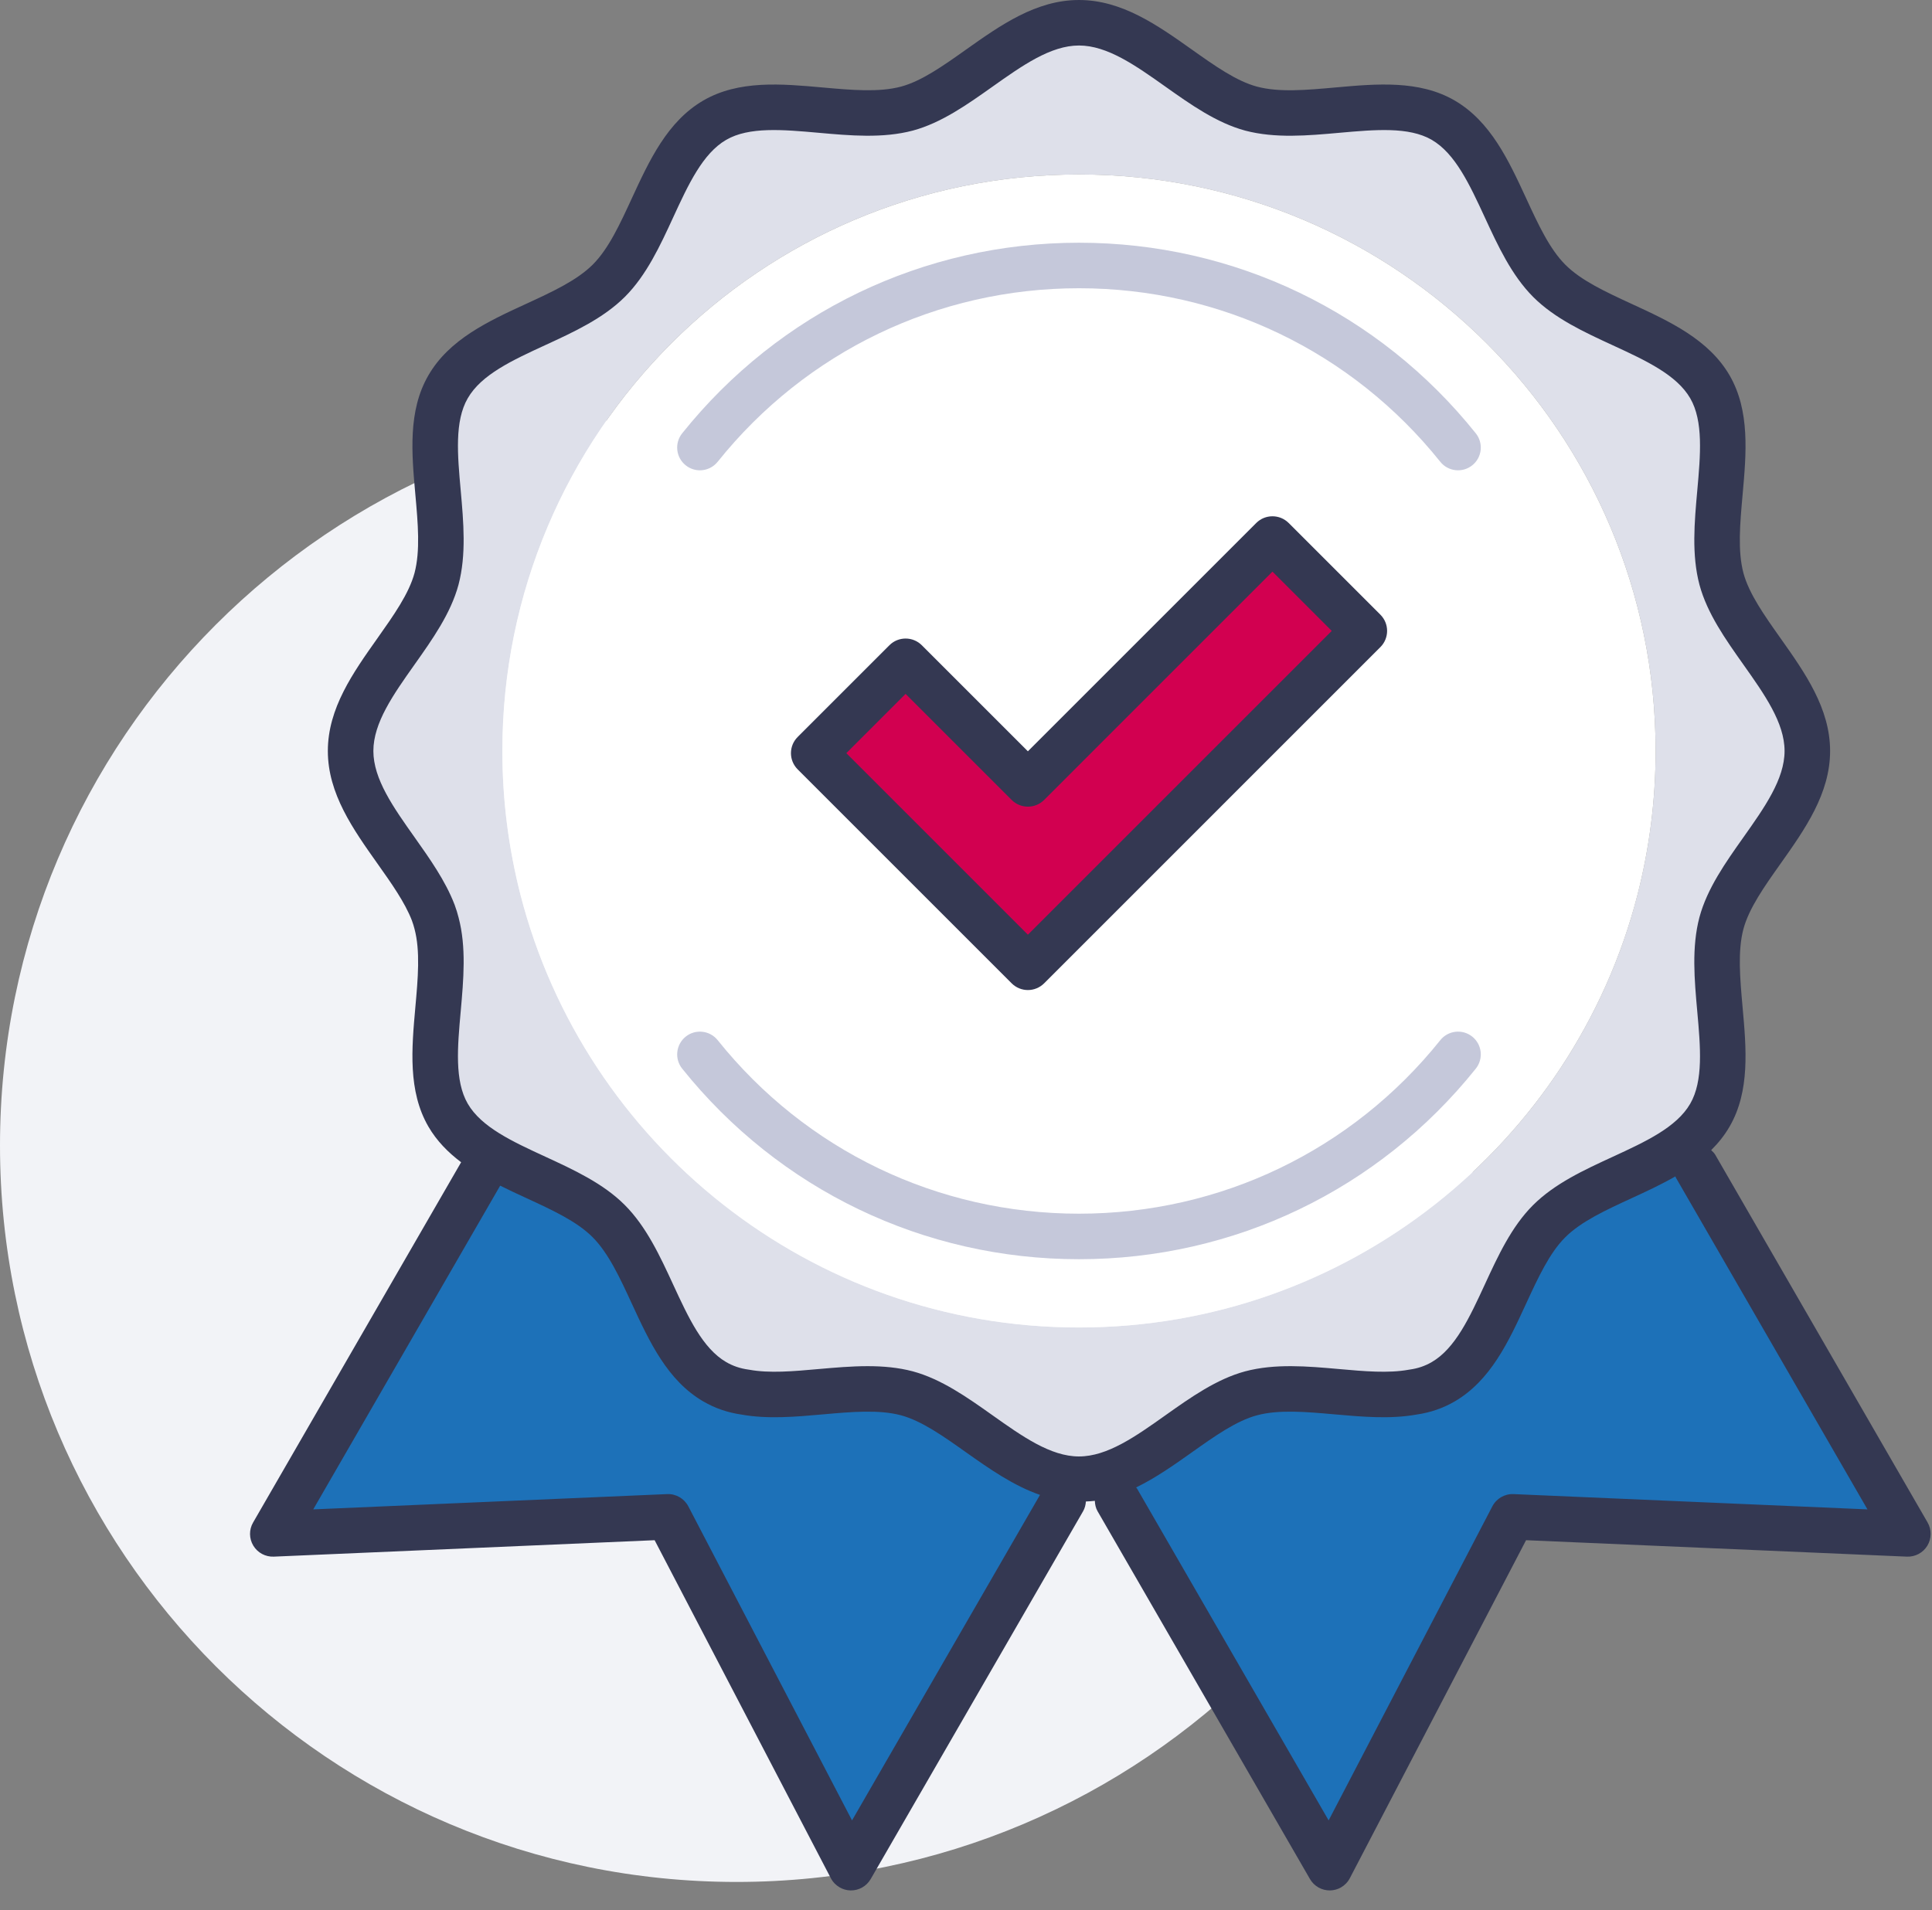
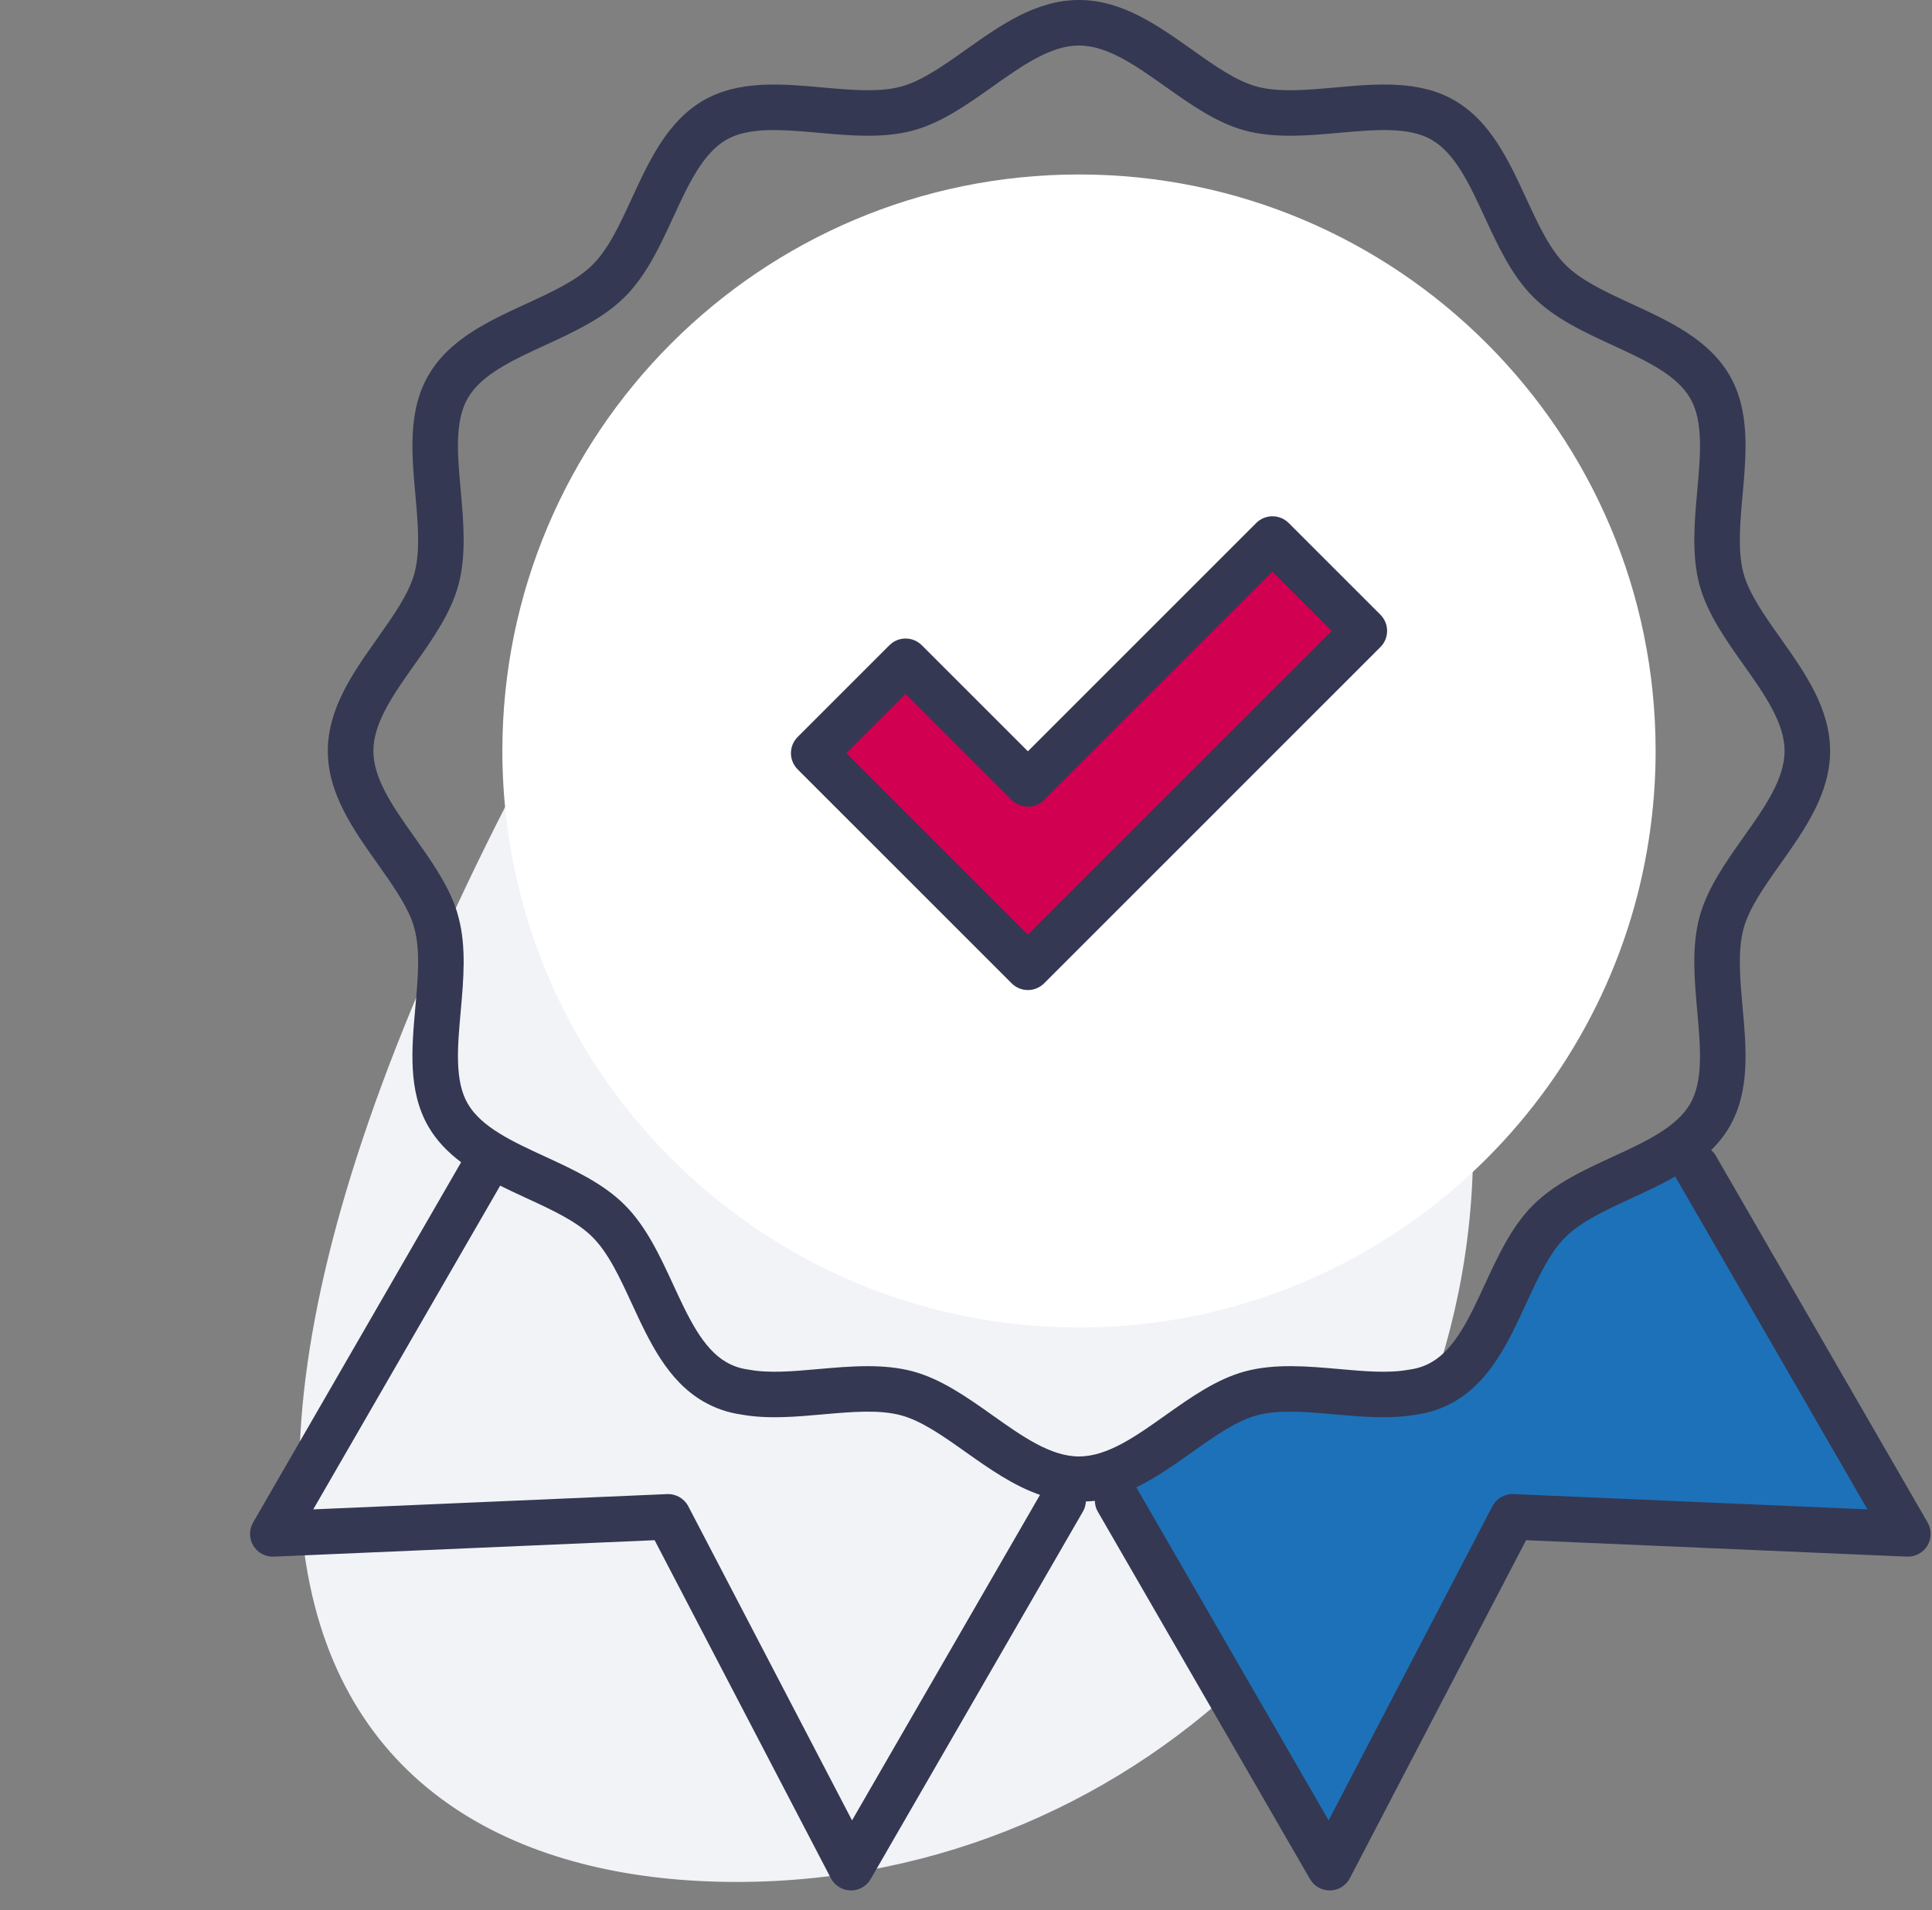
<svg xmlns="http://www.w3.org/2000/svg" width="90px" height="89px" viewBox="0 0 90 89" version="1.1">
  <rect x="0" y="0" width="90" height="89" fill="#808080" stroke="none" />
  <title>02.Icons/téléexpertise</title>
  <g id="Convergence" stroke="none" stroke-width="1" fill="none" fill-rule="evenodd">
    <g id="2.1-doctrine-technique--présentation" transform="translate(-1089, -1172)">
      <g id="Group" transform="translate(1077, 1157)">
-         <path d="M80.625,68.372 C80.625,49.422 65.263,34.06 46.313,34.06 C27.362,34.06 12,49.422 12,68.372 C12,87.323 27.362,102.685 46.313,102.685 C65.263,102.685 80.625,87.323 80.625,68.372" id="Fill-1" fill="#F2F3F7" />
-         <path d="M62.148,83.825 L59.419,88.552 L51.643,102.02 L43.124,85.673 L24.708,86.468 L32.484,73.001 L35.212,68.275 L35.22,68.262 C37.003,69.783 40.038,70.407 41.717,72.078 C43.671,74.04 44.137,78.095 46.659,79.551 C49.181,81.007 52.926,79.383 55.601,80.095 C57.875,80.706 59.935,83.023 62.155,83.814 L62.148,83.825 Z" id="Fill-1" fill="#1D71B8" />
+         <path d="M80.625,68.372 C80.625,49.422 65.263,34.06 46.313,34.06 C12,87.323 27.362,102.685 46.313,102.685 C65.263,102.685 80.625,87.323 80.625,68.372" id="Fill-1" fill="#F2F3F7" />
        <path d="M63.437,83.825 L66.165,88.551 L73.942,102.02 L82.46,85.673 L100.876,86.468 L93.101,73.001 L90.372,68.274 L90.365,68.262 C88.582,69.783 85.547,70.407 83.868,72.078 C81.914,74.04 81.448,78.095 78.926,79.551 C76.404,81.007 72.658,79.383 69.984,80.095 C67.709,80.706 65.65,83.023 63.429,83.814 L63.437,83.825 Z" id="Fill-3" fill="#1D71B8" />
-         <path d="M62.263,76.851 C49.752,76.851 39.234,68.284 36.25,56.706 L36.25,56.706 C35.699,54.557 35.402,52.309 35.402,49.991 C35.402,35.16 47.433,23.129 62.263,23.129 C77.094,23.129 89.125,35.16 89.125,49.991 C89.125,52.307 88.827,54.555 88.276,56.705 L88.276,56.705 C85.294,68.284 74.775,76.851 62.263,76.851 M92.192,58.006 C92.913,55.335 96.192,52.888 96.192,49.991 C96.192,47.093 92.913,44.647 92.192,41.974 C91.457,39.203 93.055,35.442 91.655,33.026 C90.227,30.564 86.169,30.084 84.176,28.091 C82.169,26.084 81.688,22.026 79.228,20.599 C76.811,19.198 73.065,20.797 70.279,20.061 C67.607,19.341 65.175,16.06 62.263,16.06 C59.35,16.06 56.919,19.341 54.248,20.061 C51.475,20.797 47.715,19.198 45.298,20.599 C42.838,22.026 42.358,26.084 40.364,28.076 C38.356,30.084 34.3,30.552 32.871,33.026 C31.471,35.442 33.069,39.189 32.334,41.974 C31.613,44.647 28.333,47.093 28.333,49.991 C28.333,52.704 31.217,55.022 32.179,57.511 L32.179,57.511 C32.235,57.667 32.292,57.837 32.334,58.006 C33.069,60.776 31.472,64.537 32.871,66.955 C34.3,69.415 38.357,69.895 40.35,71.889 C42.358,73.897 42.838,77.954 45.298,79.382 C45.736,79.637 46.203,79.791 46.713,79.862 C49.017,80.287 51.957,79.311 54.248,79.919 C56.919,80.641 59.351,83.919 62.263,83.919 C65.176,83.919 67.607,80.641 70.28,79.919 C72.555,79.311 75.496,80.287 77.815,79.862 C78.324,79.791 78.79,79.637 79.228,79.382 C81.688,77.954 82.169,73.897 84.163,71.903 C86.169,69.895 90.227,69.429 91.655,66.955 C93.055,64.537 91.457,60.791 92.192,58.006" id="Fill-5" fill="#DEE0EA" />
        <path d="M62.263,76.851 C49.752,76.851 39.233,68.283 36.25,56.706 C35.7,54.556 35.402,52.308 35.402,49.99 C35.402,35.16 47.433,23.129 62.263,23.129 C77.094,23.129 89.125,35.16 89.125,49.99 C89.125,52.308 88.827,54.556 88.277,56.706 C85.294,68.283 74.775,76.851 62.263,76.851" id="Fill-7" fill="#FFFFFF" />
-         <path d="M62.263,73.67 C55.033,73.67 48.296,70.433 43.778,64.79 C43.412,64.333 43.487,63.666 43.943,63.299 C44.4,62.933 45.067,63.008 45.433,63.465 C49.546,68.603 55.681,71.549 62.263,71.549 C68.845,71.549 74.98,68.603 79.094,63.465 C79.459,63.008 80.126,62.933 80.584,63.299 C81.041,63.666 81.114,64.333 80.749,64.79 C76.231,70.433 69.493,73.67 62.263,73.67 M44.605,36.913 C44.372,36.913 44.139,36.837 43.943,36.68 C43.485,36.314 43.412,35.647 43.778,35.19 C48.296,29.546 55.033,26.309 62.263,26.309 C69.492,26.309 76.231,29.546 80.748,35.19 C81.114,35.647 81.041,36.314 80.584,36.68 C80.126,37.046 79.459,36.972 79.093,36.515 C74.98,31.377 68.845,28.43 62.263,28.43 C55.68,28.43 49.546,31.377 45.433,36.514 C45.223,36.776 44.915,36.913 44.605,36.913" id="Fill-9" fill="#C5C8DA" />
        <path d="M82.506,84.614 C82.094,84.596 81.711,84.819 81.52,85.183 L73.893,99.817 L64.966,84.354 C64.954,84.334 64.935,84.323 64.923,84.305 C65.831,83.862 66.686,83.262 67.523,82.668 C68.585,81.914 69.589,81.202 70.553,80.943 C71.582,80.668 72.845,80.781 74.183,80.9 C75.451,81.012 76.761,81.128 77.983,80.909 C78.631,80.816 79.213,80.616 79.761,80.299 C81.439,79.324 82.28,77.502 83.092,75.74 C83.65,74.53 84.177,73.387 84.912,72.652 C85.652,71.912 86.798,71.385 88.01,70.826 C88.699,70.509 89.395,70.186 90.047,69.811 C90.056,69.828 90.056,69.846 90.064,69.862 L98.993,85.326 L82.506,84.614 Z M51.691,99.817 L44.064,85.183 C43.874,84.819 43.49,84.596 43.078,84.614 L26.592,85.326 L35.3,70.243 C35.7,70.443 36.108,70.633 36.512,70.819 C37.722,71.376 38.866,71.904 39.6,72.638 C40.343,73.381 40.874,74.528 41.435,75.745 C42.248,77.505 43.09,79.326 44.765,80.298 C45.313,80.616 45.895,80.816 46.543,80.909 C47.757,81.128 49.064,81.013 50.328,80.9 C51.67,80.781 52.937,80.668 53.971,80.942 C54.936,81.202 55.94,81.914 57.003,82.668 C58.095,83.442 59.214,84.224 60.447,84.651 L51.691,99.817 Z M33.362,57.749 C33.318,57.568 33.256,57.371 33.175,57.147 C33.173,57.142 33.17,57.136 33.167,57.129 C32.743,56.03 32.016,55.005 31.314,54.013 C30.326,52.618 29.393,51.301 29.393,49.99 C29.393,48.675 30.325,47.358 31.312,45.963 C32.141,44.792 32.999,43.582 33.359,42.244 C33.729,40.844 33.593,39.323 33.462,37.855 C33.312,36.192 33.171,34.623 33.79,33.555 C34.426,32.45 35.873,31.784 37.403,31.079 C38.732,30.467 40.105,29.835 41.114,28.826 C42.116,27.824 42.749,26.453 43.36,25.127 C44.065,23.598 44.732,22.153 45.829,21.515 C46.896,20.898 48.47,21.039 50.136,21.187 C51.604,21.319 53.124,21.455 54.524,21.084 C55.854,20.725 57.062,19.869 58.23,19.041 C59.624,18.054 60.94,17.12 62.263,17.12 C63.586,17.12 64.903,18.054 66.296,19.041 C67.464,19.869 68.672,20.725 70.008,21.086 C71.409,21.455 72.929,21.319 74.397,21.187 C76.06,21.039 77.63,20.898 78.695,21.515 C79.792,22.152 80.459,23.596 81.166,25.124 C81.781,26.455 82.417,27.83 83.426,28.84 C84.429,29.842 85.799,30.475 87.125,31.086 C88.655,31.792 90.1,32.459 90.737,33.556 C91.355,34.623 91.214,36.196 91.065,37.863 C90.933,39.332 90.797,40.851 91.169,42.25 C91.528,43.582 92.384,44.792 93.213,45.963 C94.2,47.358 95.132,48.675 95.132,49.99 C95.132,51.303 94.2,52.62 93.213,54.015 C92.384,55.186 91.528,56.396 91.167,57.735 C90.797,59.136 90.933,60.655 91.065,62.125 C91.214,63.786 91.354,65.357 90.737,66.425 C90.099,67.528 88.654,68.194 87.123,68.9 C85.794,69.512 84.421,70.145 83.413,71.153 C82.41,72.154 81.778,73.526 81.167,74.851 C80.46,76.381 79.793,77.827 78.695,78.464 C78.384,78.645 78.048,78.76 77.668,78.812 C77.653,78.814 77.639,78.816 77.624,78.819 C76.678,78.992 75.558,78.893 74.371,78.787 C72.909,78.657 71.395,78.524 70.002,78.895 C68.672,79.254 67.464,80.11 66.296,80.938 C64.903,81.927 63.586,82.86 62.263,82.86 C60.94,82.86 59.624,81.927 58.23,80.938 C57.062,80.11 55.854,79.254 54.519,78.894 C53.839,78.714 53.132,78.653 52.416,78.653 C51.66,78.653 50.894,78.721 50.141,78.787 C48.958,78.893 47.841,78.992 46.904,78.819 C46.888,78.816 46.873,78.814 46.857,78.812 C46.478,78.76 46.143,78.645 45.83,78.464 C44.734,77.828 44.066,76.384 43.36,74.855 C42.746,73.525 42.109,72.148 41.099,71.139 C40.097,70.136 38.726,69.504 37.401,68.892 C35.872,68.187 34.425,67.52 33.789,66.423 C33.171,65.355 33.312,63.783 33.462,62.117 C33.593,60.648 33.729,59.129 33.362,57.749 L33.362,57.749 Z M101.796,85.938 L91.902,68.802 C91.852,68.716 91.781,68.654 91.713,68.588 C92.041,68.263 92.334,67.901 92.573,67.486 C93.527,65.836 93.349,63.853 93.177,61.935 C93.057,60.588 92.942,59.317 93.216,58.282 C93.477,57.314 94.19,56.306 94.945,55.241 C96.08,53.637 97.253,51.979 97.253,49.99 C97.253,48.002 96.08,46.342 94.945,44.739 C94.19,43.672 93.477,42.665 93.217,41.703 C92.942,40.668 93.057,39.397 93.177,38.052 C93.349,36.13 93.527,34.142 92.572,32.491 C91.598,30.814 89.775,29.973 88.013,29.161 C86.803,28.602 85.661,28.075 84.926,27.341 C84.183,26.599 83.653,25.45 83.092,24.234 C82.277,22.473 81.437,20.654 79.759,19.68 C78.111,18.725 76.128,18.903 74.209,19.075 C72.862,19.196 71.59,19.311 70.555,19.036 C69.589,18.776 68.585,18.064 67.523,17.31 C65.919,16.174 64.262,15 62.263,15 C60.265,15 58.606,16.174 57.003,17.31 C55.94,18.064 54.936,18.776 53.975,19.035 C52.942,19.31 51.67,19.196 50.325,19.076 C48.403,18.903 46.416,18.725 44.766,19.681 C43.088,20.655 42.247,22.477 41.434,24.239 C40.876,25.449 40.35,26.592 39.615,27.326 C38.873,28.067 37.729,28.595 36.515,29.154 C34.751,29.966 32.927,30.806 31.954,32.492 C30.999,34.142 31.177,36.125 31.349,38.044 C31.47,39.391 31.583,40.662 31.31,41.698 C31.049,42.665 30.336,43.672 29.582,44.739 C28.447,46.342 27.272,48.002 27.272,49.99 C27.272,51.977 28.448,53.635 29.585,55.24 C30.237,56.162 30.856,57.034 31.186,57.884 C31.239,58.031 31.279,58.157 31.309,58.277 C31.583,59.31 31.47,60.582 31.349,61.927 C31.177,63.85 30.999,65.836 31.954,67.487 C32.344,68.16 32.876,68.695 33.481,69.152 L23.79,85.938 C23.596,86.272 23.6,86.687 23.802,87.019 C24.002,87.349 24.367,87.544 24.755,87.528 L42.495,86.762 L50.703,102.509 C50.798,102.692 50.942,102.838 51.114,102.938 C51.265,103.026 51.44,103.076 51.62,103.08 C52.008,103.088 52.368,102.884 52.561,102.549 L62.454,85.414 C62.538,85.269 62.574,85.114 62.585,84.958 C62.724,84.949 62.865,84.947 63.002,84.928 C63.008,85.094 63.041,85.259 63.13,85.414 L73.023,102.549 C73.217,102.884 73.578,103.088 73.964,103.08 C74.145,103.076 74.319,103.026 74.472,102.938 C74.643,102.838 74.786,102.692 74.881,102.509 L83.09,86.762 L100.83,87.528 C101.217,87.544 101.583,87.349 101.783,87.019 C101.984,86.687 101.988,86.272 101.796,85.938 L101.796,85.938 Z" id="Fill-11" fill="#343852" />
        <polygon id="Fill-14" fill="#D20050" points="75.548 44.395 59.883 60.061 49.914 50.092 54.187 45.819 59.883 51.516 71.276 40.123" />
        <path d="M59.883,61.129 C59.61,61.129 59.336,61.024 59.128,60.816 L49.159,50.847 C48.741,50.429 48.741,49.754 49.159,49.337 L53.432,45.064 C53.848,44.647 54.525,44.647 54.942,45.064 L59.883,50.005 L70.521,39.367 C70.937,38.951 71.614,38.951 72.031,39.367 L76.304,43.64 C76.721,44.057 76.721,44.733 76.304,45.15 L60.639,60.816 C60.43,61.024 60.157,61.129 59.883,61.129 L59.883,61.129 Z M51.425,50.092 L59.883,58.55 L74.038,44.395 L71.276,41.633 L60.639,52.272 C60.222,52.688 59.545,52.688 59.128,52.272 L54.186,47.33 L51.425,50.092 Z" id="Fill-16" fill="#343852" />
      </g>
    </g>
  </g>
</svg>